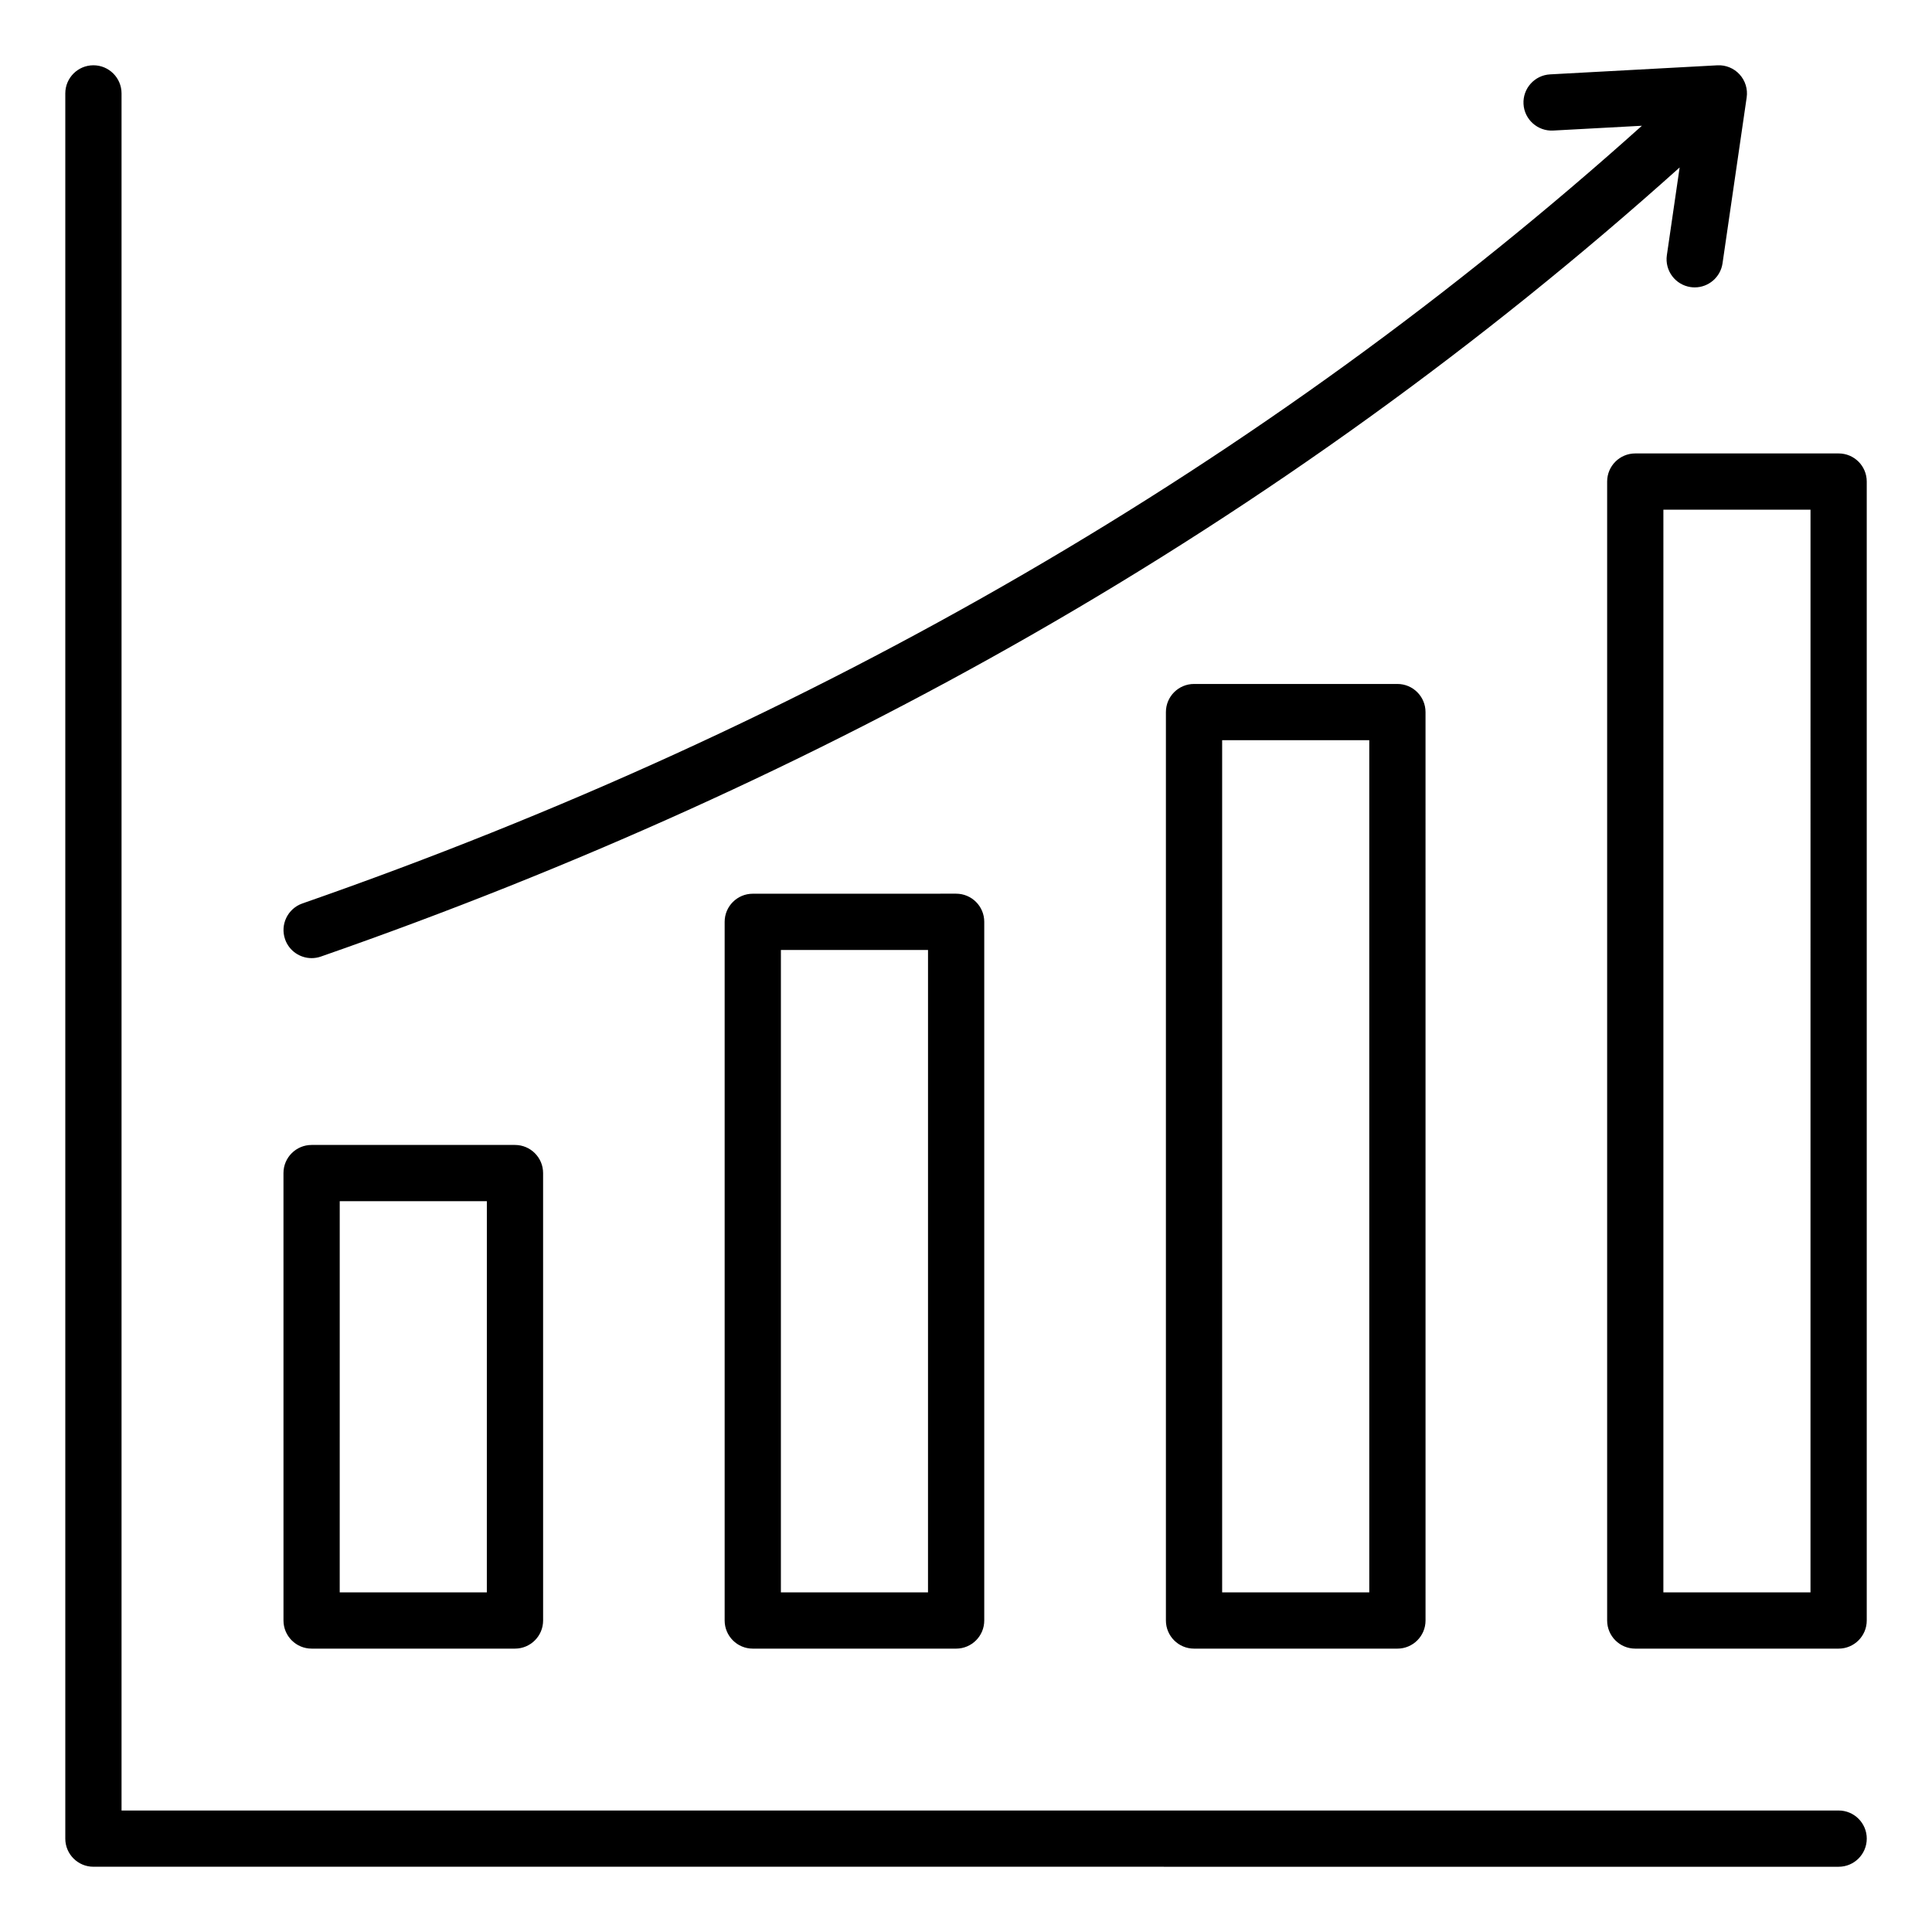
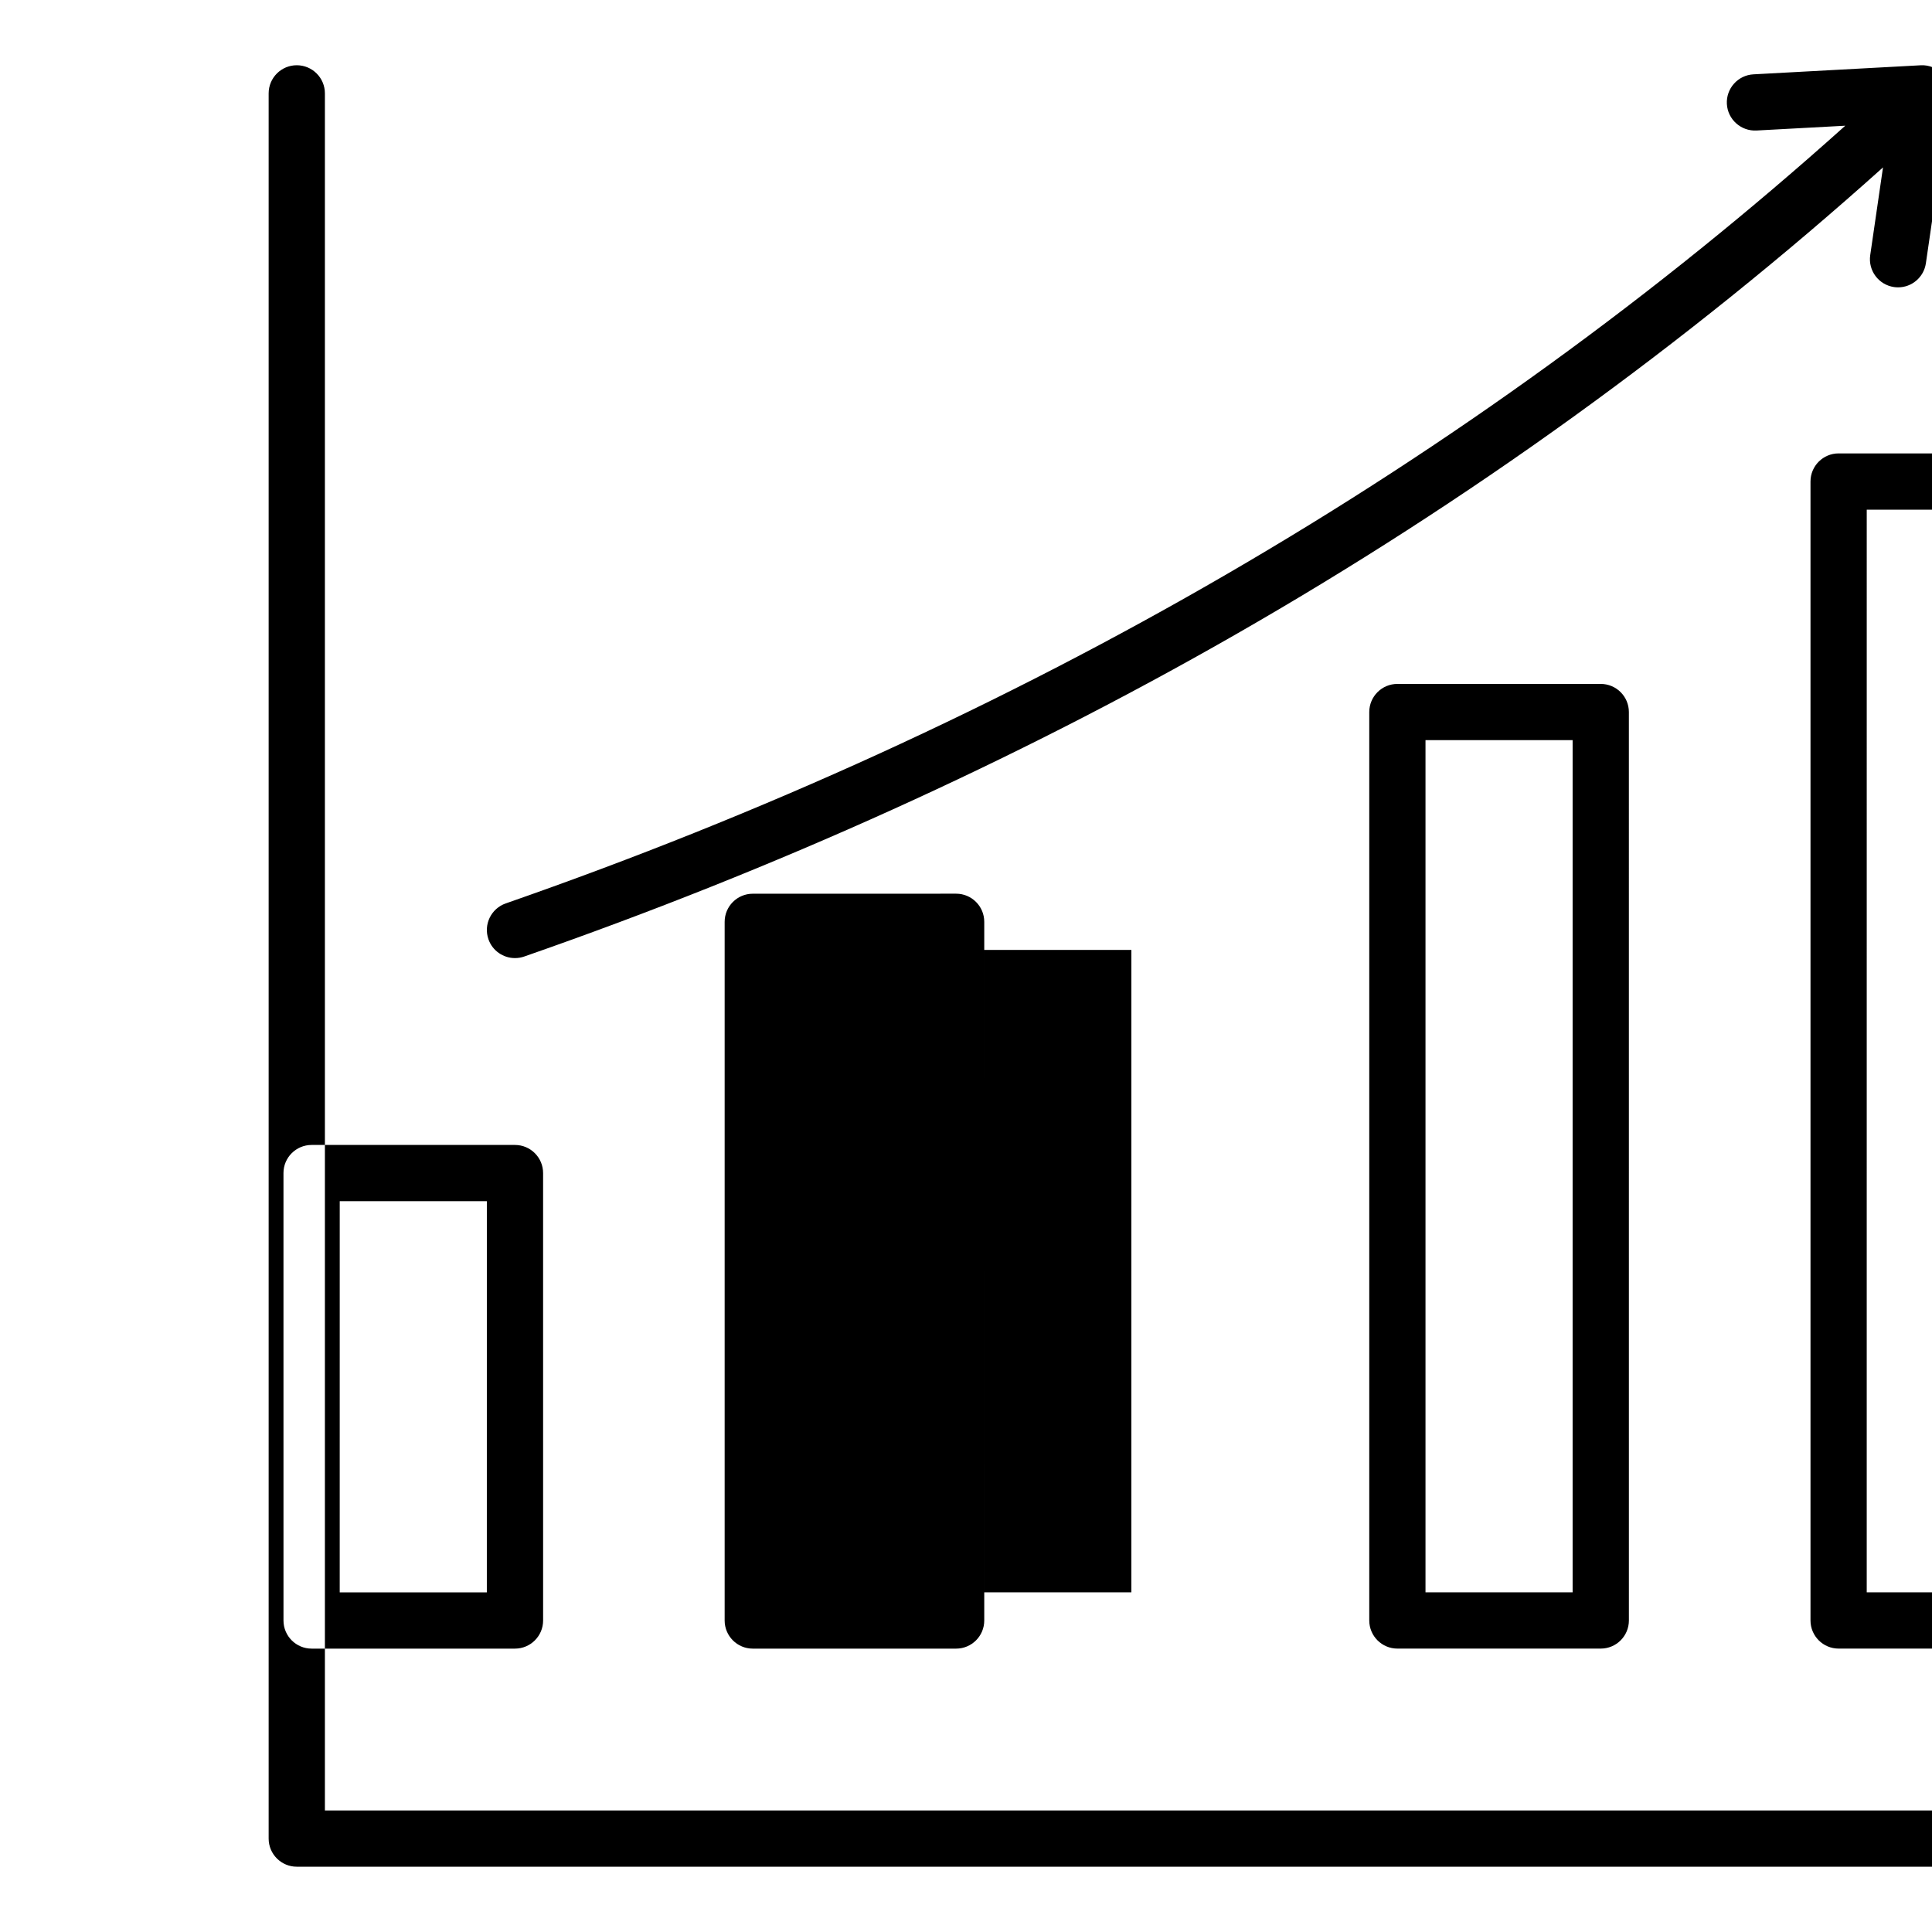
<svg xmlns="http://www.w3.org/2000/svg" fill="#000000" width="800px" height="800px" version="1.1" viewBox="144 144 512 512">
-   <path d="m226.58 580.9h53.898c4.113 0 7.453-3.336 7.453-7.453l-0.004-118.57c0-4.113-3.336-7.453-7.453-7.453h-53.898c-4.113 0-7.453 3.336-7.453 7.453l0.004 118.57c0 4.113 3.34 7.453 7.453 7.453zm7.453-118.57h38.988l-0.004 103.67h-38.988zm109.46-81.484c-4.113 0-7.453 3.336-7.453 7.453v185.15c0 4.113 3.336 7.453 7.453 7.453h53.891c4.113 0 7.453-3.336 7.453-7.453v-185.16c0-4.113-3.336-7.453-7.453-7.453zm46.438 185.15h-38.988l0.004-170.25h38.988zm70.5-240.74c-4.113 0-7.453 3.336-7.453 7.453v240.74c0 4.113 3.336 7.453 7.453 7.453h53.898c4.113 0 7.453-3.336 7.453-7.453l-0.004-240.74c0-4.113-3.336-7.453-7.453-7.453zm46.438 240.74h-38.988v-225.84h38.988zm124.39-301.83h-53.898c-4.113 0-7.453 3.336-7.453 7.453v301.83c0 4.113 3.336 7.453 7.453 7.453h53.891c4.113 0 7.453-3.336 7.453-7.453v-301.83c0.004-4.117-3.332-7.453-7.445-7.453zm-7.461 301.83h-38.988l0.004-286.92h38.988zm-404.25-173.08c-1.355-3.891 0.699-8.133 4.586-9.492 136.05-47.402 255.38-116.71 354.99-206.1l-23.531 1.273c-4.094 0.211-7.625-2.93-7.848-7.039-0.219-4.109 2.93-7.625 7.039-7.848l44.324-2.402c2.215-0.125 4.398 0.766 5.902 2.414 1.508 1.648 2.195 3.891 1.875 6.098l-6.398 43.957c-0.539 3.711-3.727 6.383-7.367 6.383-0.355 0-0.719-0.027-1.082-0.078-4.074-0.594-6.894-4.375-6.305-8.449l3.387-23.258c-52.164 46.824-109.87 88.465-171.77 123.89-58.121 33.273-121.48 61.949-188.32 85.234-0.812 0.285-1.637 0.414-2.449 0.414-3.082 0.004-5.969-1.926-7.039-5zm419.16 238.34c0 4.113-3.336 7.453-7.453 7.453l-462.5-0.004c-4.113 0-7.453-3.336-7.453-7.453v-462.5c0-4.113 3.336-7.453 7.453-7.453 4.113 0 7.453 3.336 7.453 7.453v455.05h455.05c4.117 0.004 7.453 3.34 7.453 7.457z" />
+   <path d="m226.58 580.9h53.898c4.113 0 7.453-3.336 7.453-7.453l-0.004-118.57c0-4.113-3.336-7.453-7.453-7.453h-53.898c-4.113 0-7.453 3.336-7.453 7.453l0.004 118.57c0 4.113 3.34 7.453 7.453 7.453zm7.453-118.57h38.988l-0.004 103.67h-38.988zm109.46-81.484c-4.113 0-7.453 3.336-7.453 7.453v185.15c0 4.113 3.336 7.453 7.453 7.453h53.891c4.113 0 7.453-3.336 7.453-7.453v-185.16c0-4.113-3.336-7.453-7.453-7.453m46.438 185.15h-38.988l0.004-170.25h38.988zm70.5-240.74c-4.113 0-7.453 3.336-7.453 7.453v240.74c0 4.113 3.336 7.453 7.453 7.453h53.898c4.113 0 7.453-3.336 7.453-7.453l-0.004-240.74c0-4.113-3.336-7.453-7.453-7.453zm46.438 240.74h-38.988v-225.84h38.988zm124.39-301.83h-53.898c-4.113 0-7.453 3.336-7.453 7.453v301.83c0 4.113 3.336 7.453 7.453 7.453h53.891c4.113 0 7.453-3.336 7.453-7.453v-301.83c0.004-4.117-3.332-7.453-7.445-7.453zm-7.461 301.83h-38.988l0.004-286.92h38.988zm-404.25-173.08c-1.355-3.891 0.699-8.133 4.586-9.492 136.05-47.402 255.38-116.71 354.99-206.1l-23.531 1.273c-4.094 0.211-7.625-2.93-7.848-7.039-0.219-4.109 2.93-7.625 7.039-7.848l44.324-2.402c2.215-0.125 4.398 0.766 5.902 2.414 1.508 1.648 2.195 3.891 1.875 6.098l-6.398 43.957c-0.539 3.711-3.727 6.383-7.367 6.383-0.355 0-0.719-0.027-1.082-0.078-4.074-0.594-6.894-4.375-6.305-8.449l3.387-23.258c-52.164 46.824-109.87 88.465-171.77 123.89-58.121 33.273-121.48 61.949-188.32 85.234-0.812 0.285-1.637 0.414-2.449 0.414-3.082 0.004-5.969-1.926-7.039-5zm419.16 238.34c0 4.113-3.336 7.453-7.453 7.453l-462.5-0.004c-4.113 0-7.453-3.336-7.453-7.453v-462.5c0-4.113 3.336-7.453 7.453-7.453 4.113 0 7.453 3.336 7.453 7.453v455.05h455.05c4.117 0.004 7.453 3.34 7.453 7.457z" />
</svg>